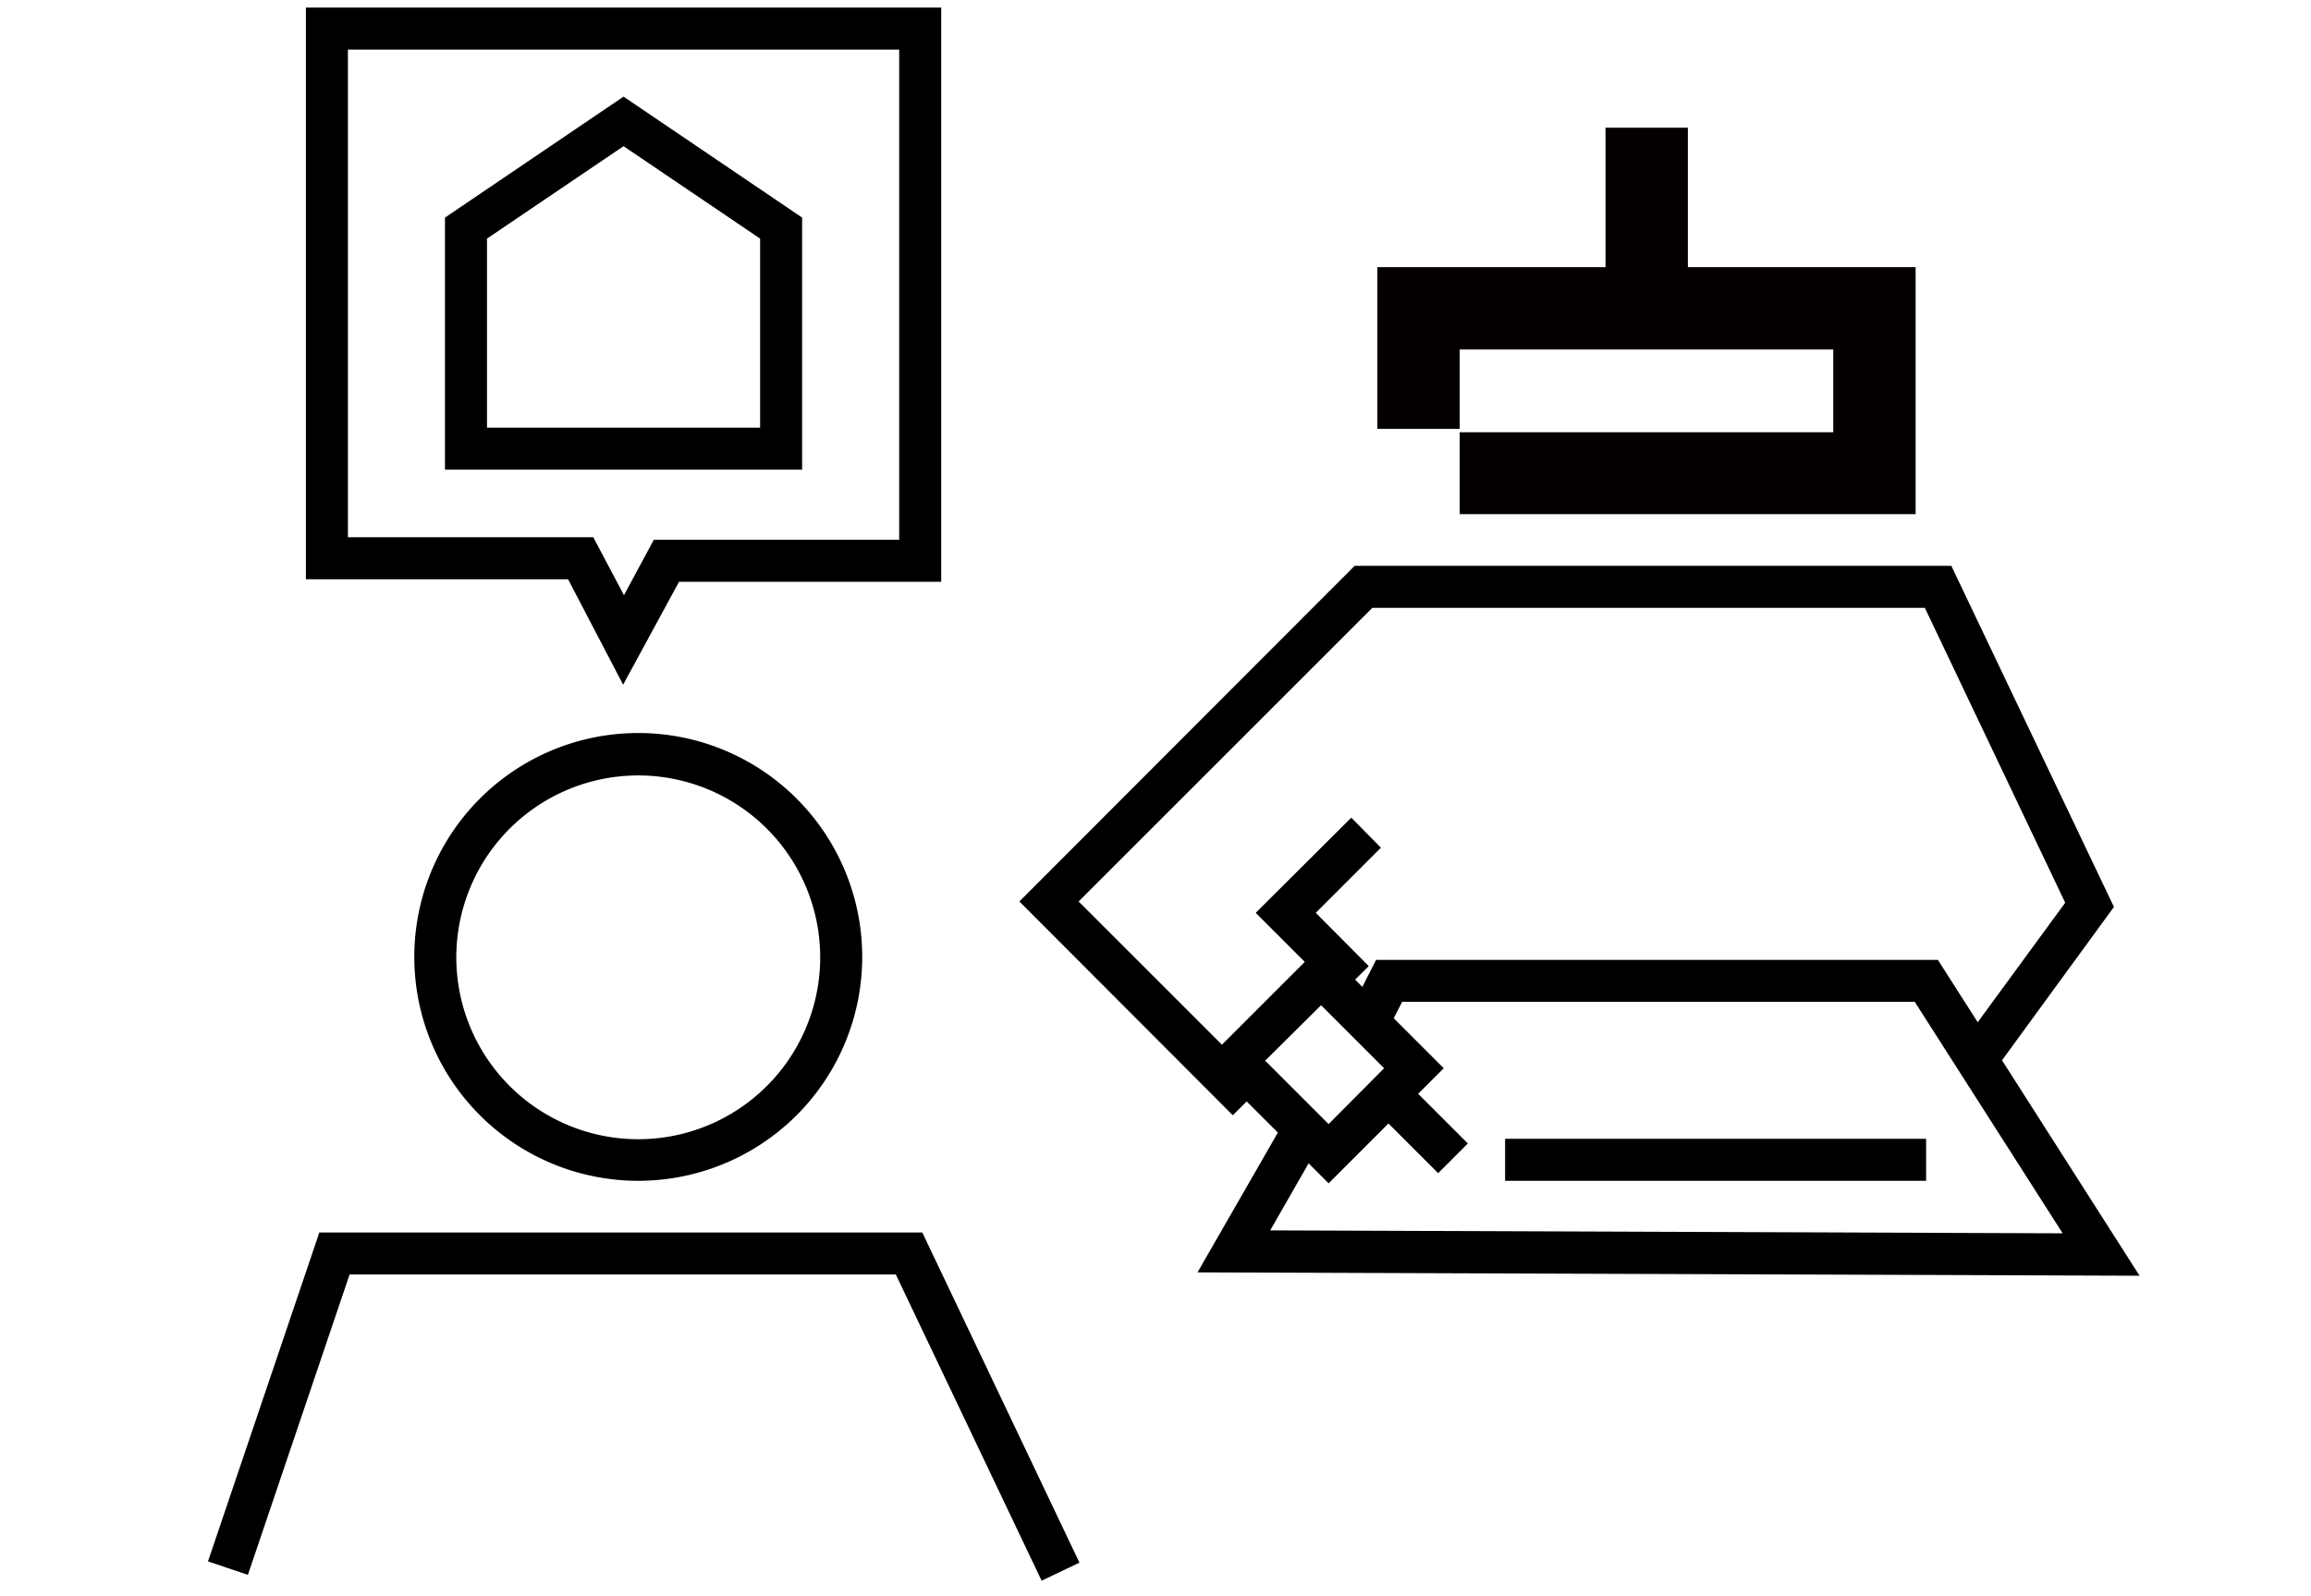
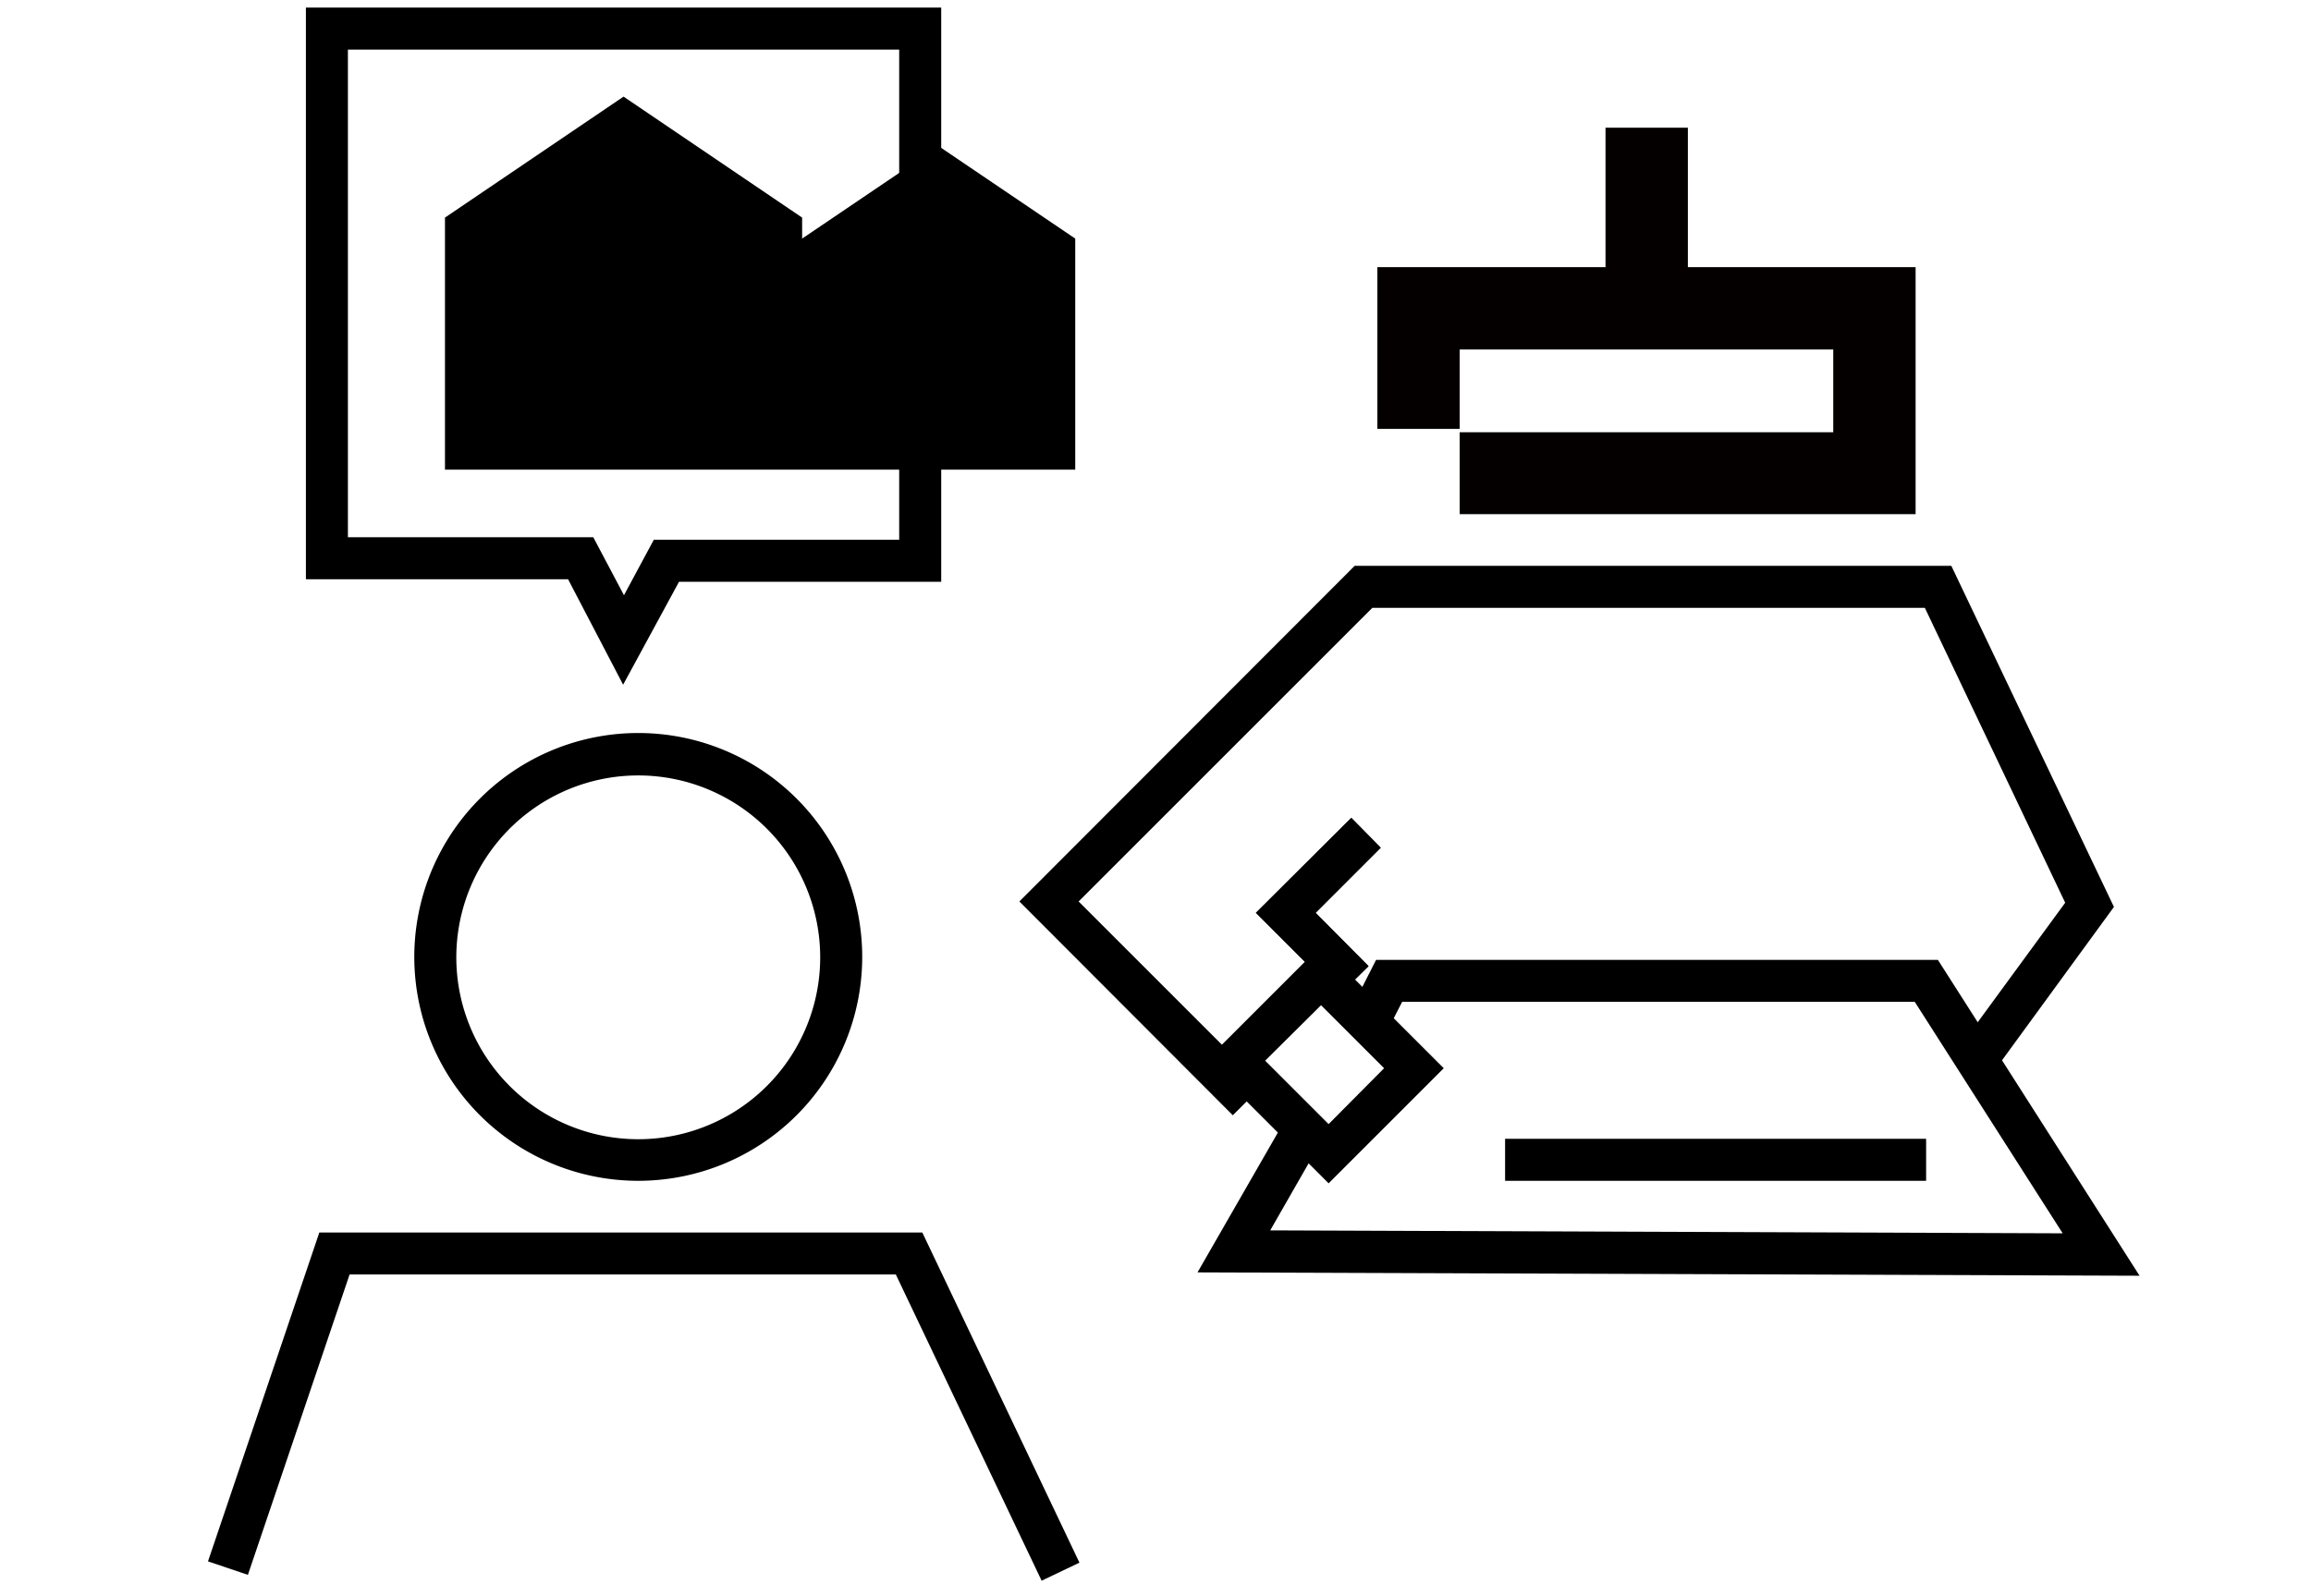
<svg xmlns="http://www.w3.org/2000/svg" viewBox="0 0 55 38">
  <defs>
    <style>.cls-1{fill:#040000;fill-rule:evenodd;}.cls-2{fill:none;}</style>
  </defs>
  <title>アートボード 12</title>
  <g id="レイヤー_1のコピー" data-name="レイヤー 1のコピー">
    <path d="M15.2,28.11a5.33,5.33,0,1,1,5.32-5.32A5.33,5.33,0,0,1,15.2,28.11Zm0-9.65a4.33,4.33,0,1,0,4.32,4.33A4.33,4.33,0,0,0,15.2,18.46Z" />
    <polygon points="24.79 37.63 21.32 30.34 8.32 30.34 5.9 37.49 4.95 37.17 7.6 29.34 21.95 29.34 25.69 37.2 24.79 37.63" />
    <polygon points="50.92 30.37 28.5 30.29 30.58 26.67 31.45 27.16 30.23 29.29 49.09 29.36 45.57 23.85 33.37 23.85 33 24.57 32.11 24.11 32.75 22.85 46.12 22.85 50.92 30.37" />
    <polygon points="31.86 23.7 29.89 21.73 32.16 19.47 32.86 20.18 31.31 21.73 32.57 23 31.86 23.7" />
    <polygon points="29.34 26.55 24.26 21.46 32.24 13.47 46.44 13.47 50.31 21.59 47.45 25.51 46.64 24.92 49.15 21.49 45.81 14.47 32.66 14.47 25.67 21.46 30.05 25.84 29.34 26.55" />
-     <path d="M19.09,11.18h-8.5v-6l4.25-2.88,4.25,2.88Zm-7.5-1h6.5V5.68l-3.25-2.2-3.25,2.2Z" />
+     <path d="M19.09,11.18h-8.5v-6l4.25-2.88,4.25,2.88Zh6.5V5.68l-3.25-2.2-3.25,2.2Z" />
    <path d="M31.62,28.17,28.7,25.25l2.74-2.74,2.92,2.92Zm-1.51-2.92,1.51,1.51,1.32-1.33-1.5-1.5Z" />
    <path d="M14.83,16.3l-1.31-2.51H7.28V.18H22.4V13.85H16.16ZM8.28,12.79h5.84l.73,1.38.71-1.32H21.4V1.18H8.28Z" />
-     <rect x="33.36" y="25.82" width="1" height="2.05" transform="translate(-9.07 31.81) rotate(-45)" />
    <rect x="35.82" y="27.11" width="10.02" height="1" />
    <polygon points="31.86 23.7 29.89 21.73 32.16 19.47 32.86 20.18 31.31 21.73 32.57 23 31.86 23.7" />
    <polygon class="cls-1" points="43.63 6.36 40.17 6.36 40.17 3.04 38.21 3.04 38.21 6.36 32.78 6.36 32.78 6.43 32.78 8.32 32.78 10.21 34.74 10.21 34.74 8.32 43.63 8.32 43.63 10.29 34.74 10.29 34.74 12.24 43.63 12.24 45.59 12.24 45.59 10.29 45.59 8.32 45.59 6.36 43.63 6.36" />
-     <rect class="cls-2" width="55" height="38" />
  </g>
</svg>